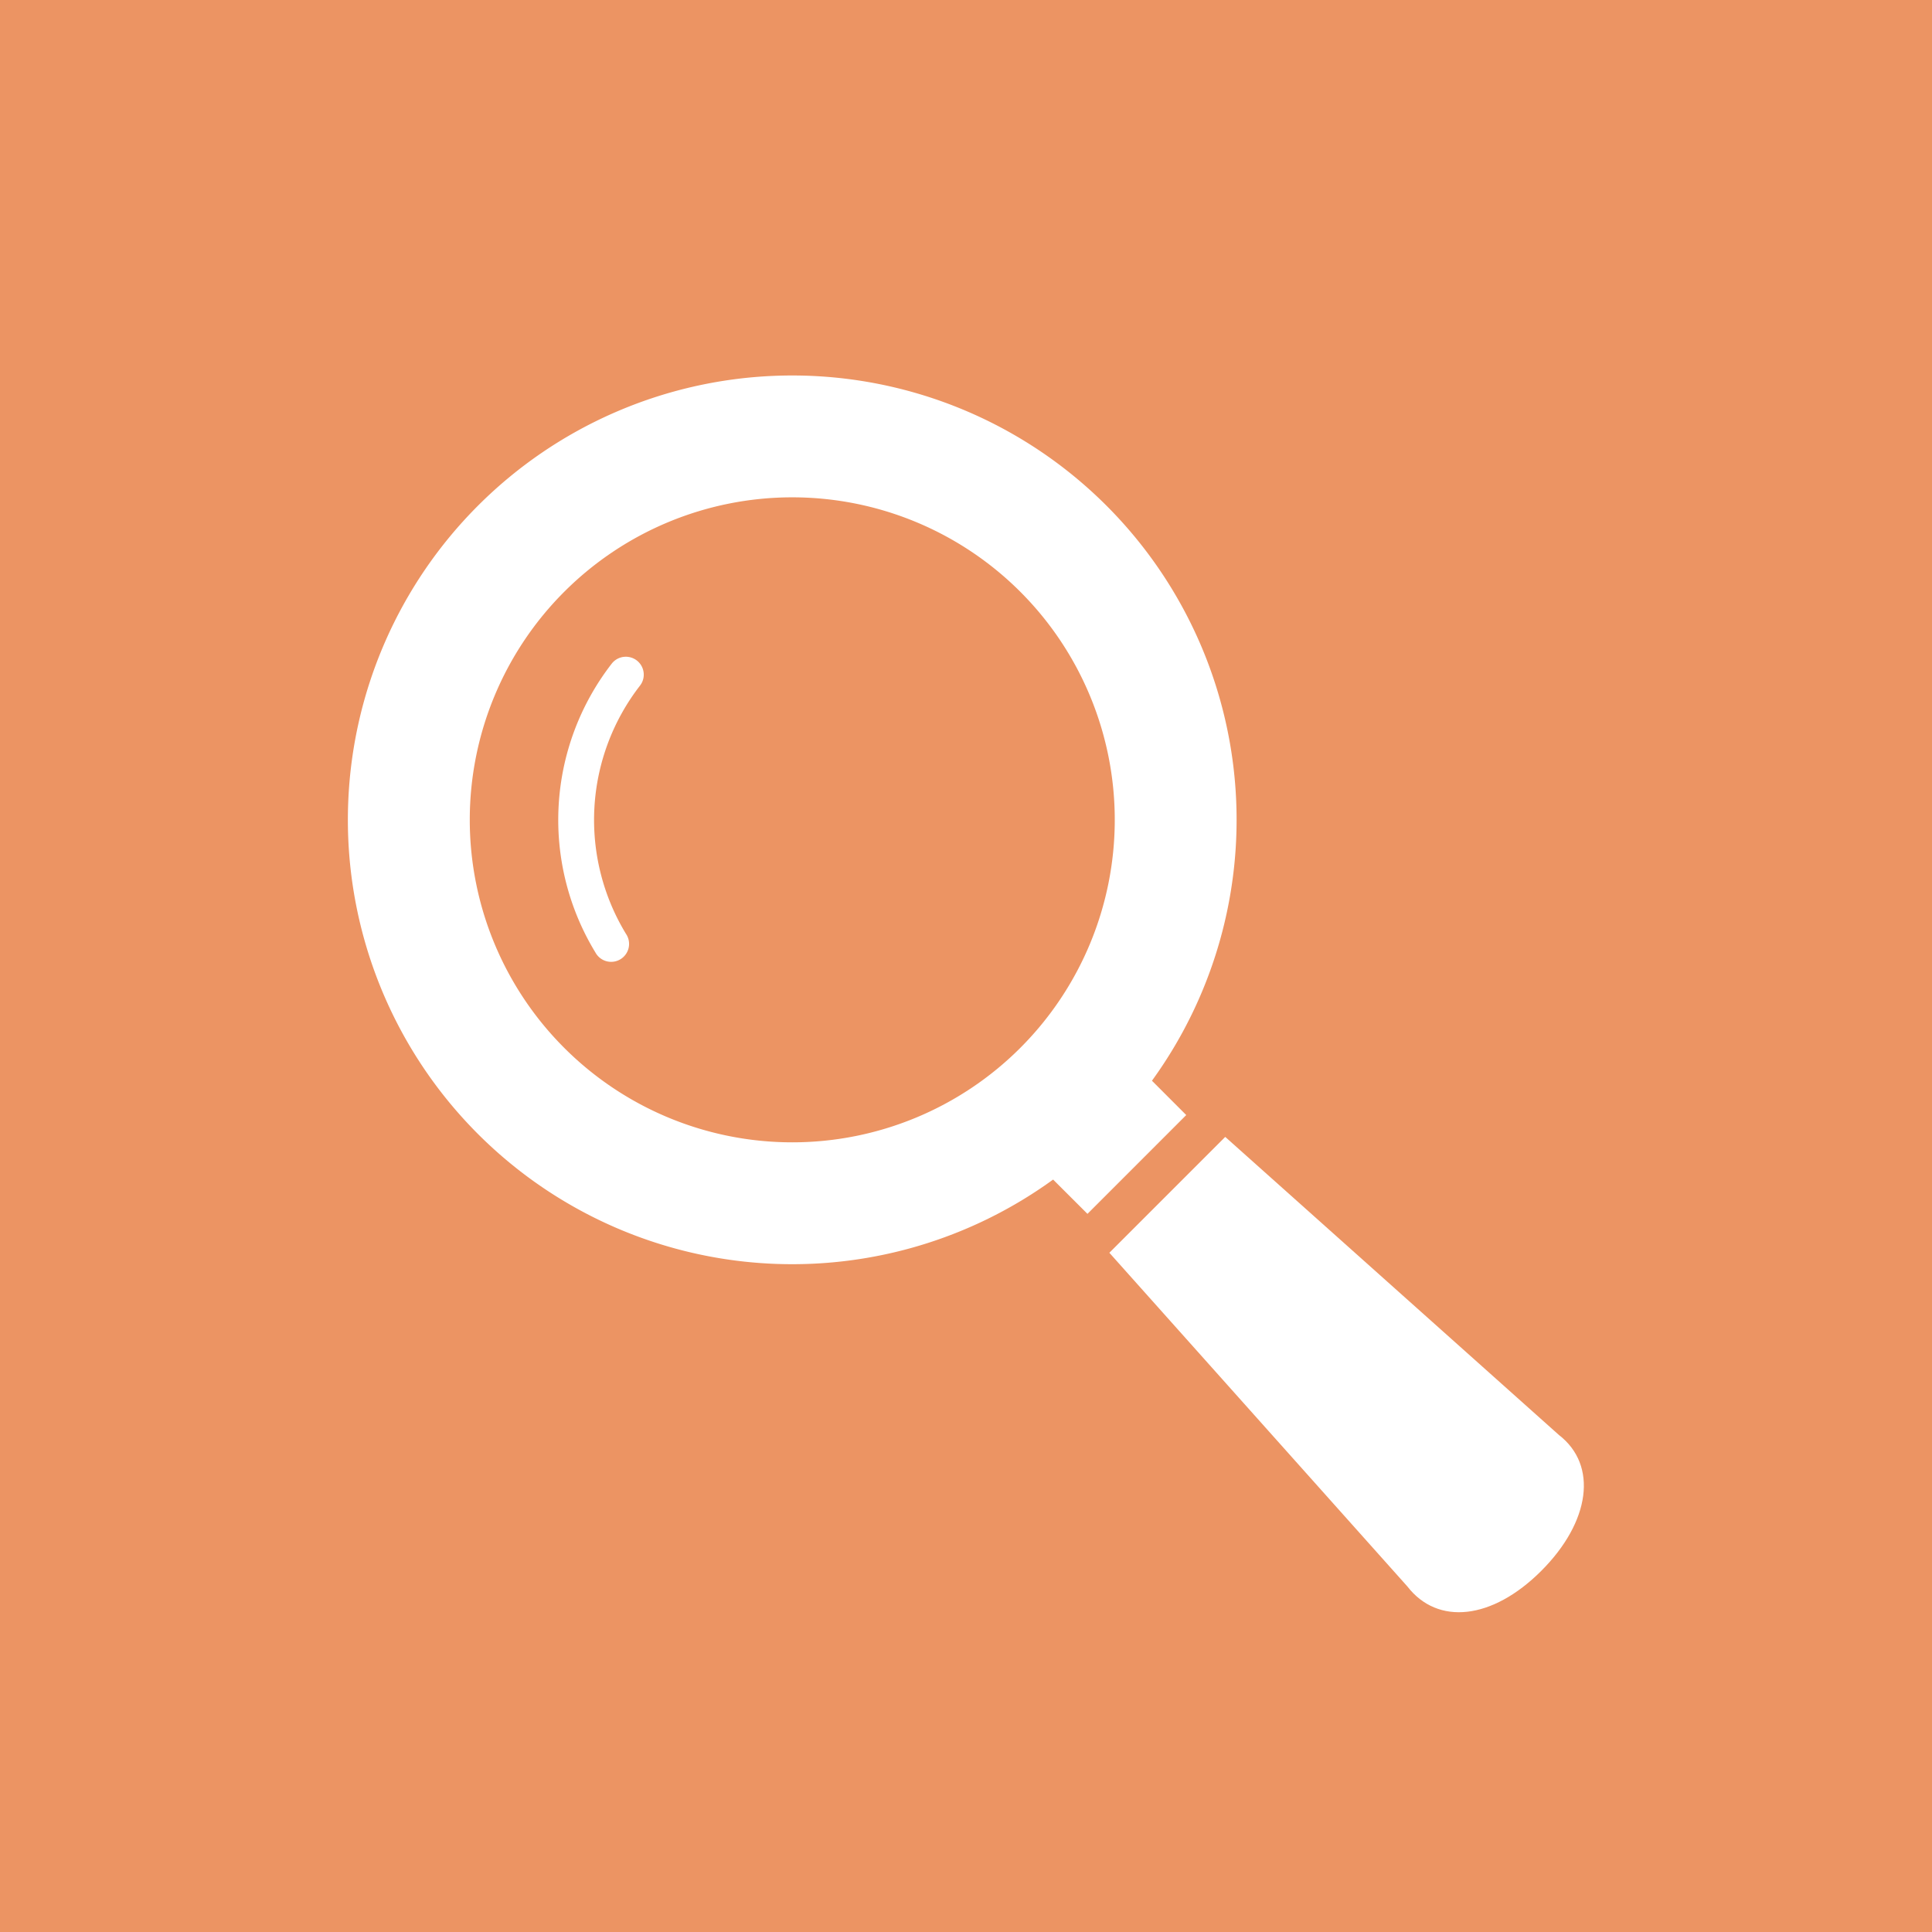
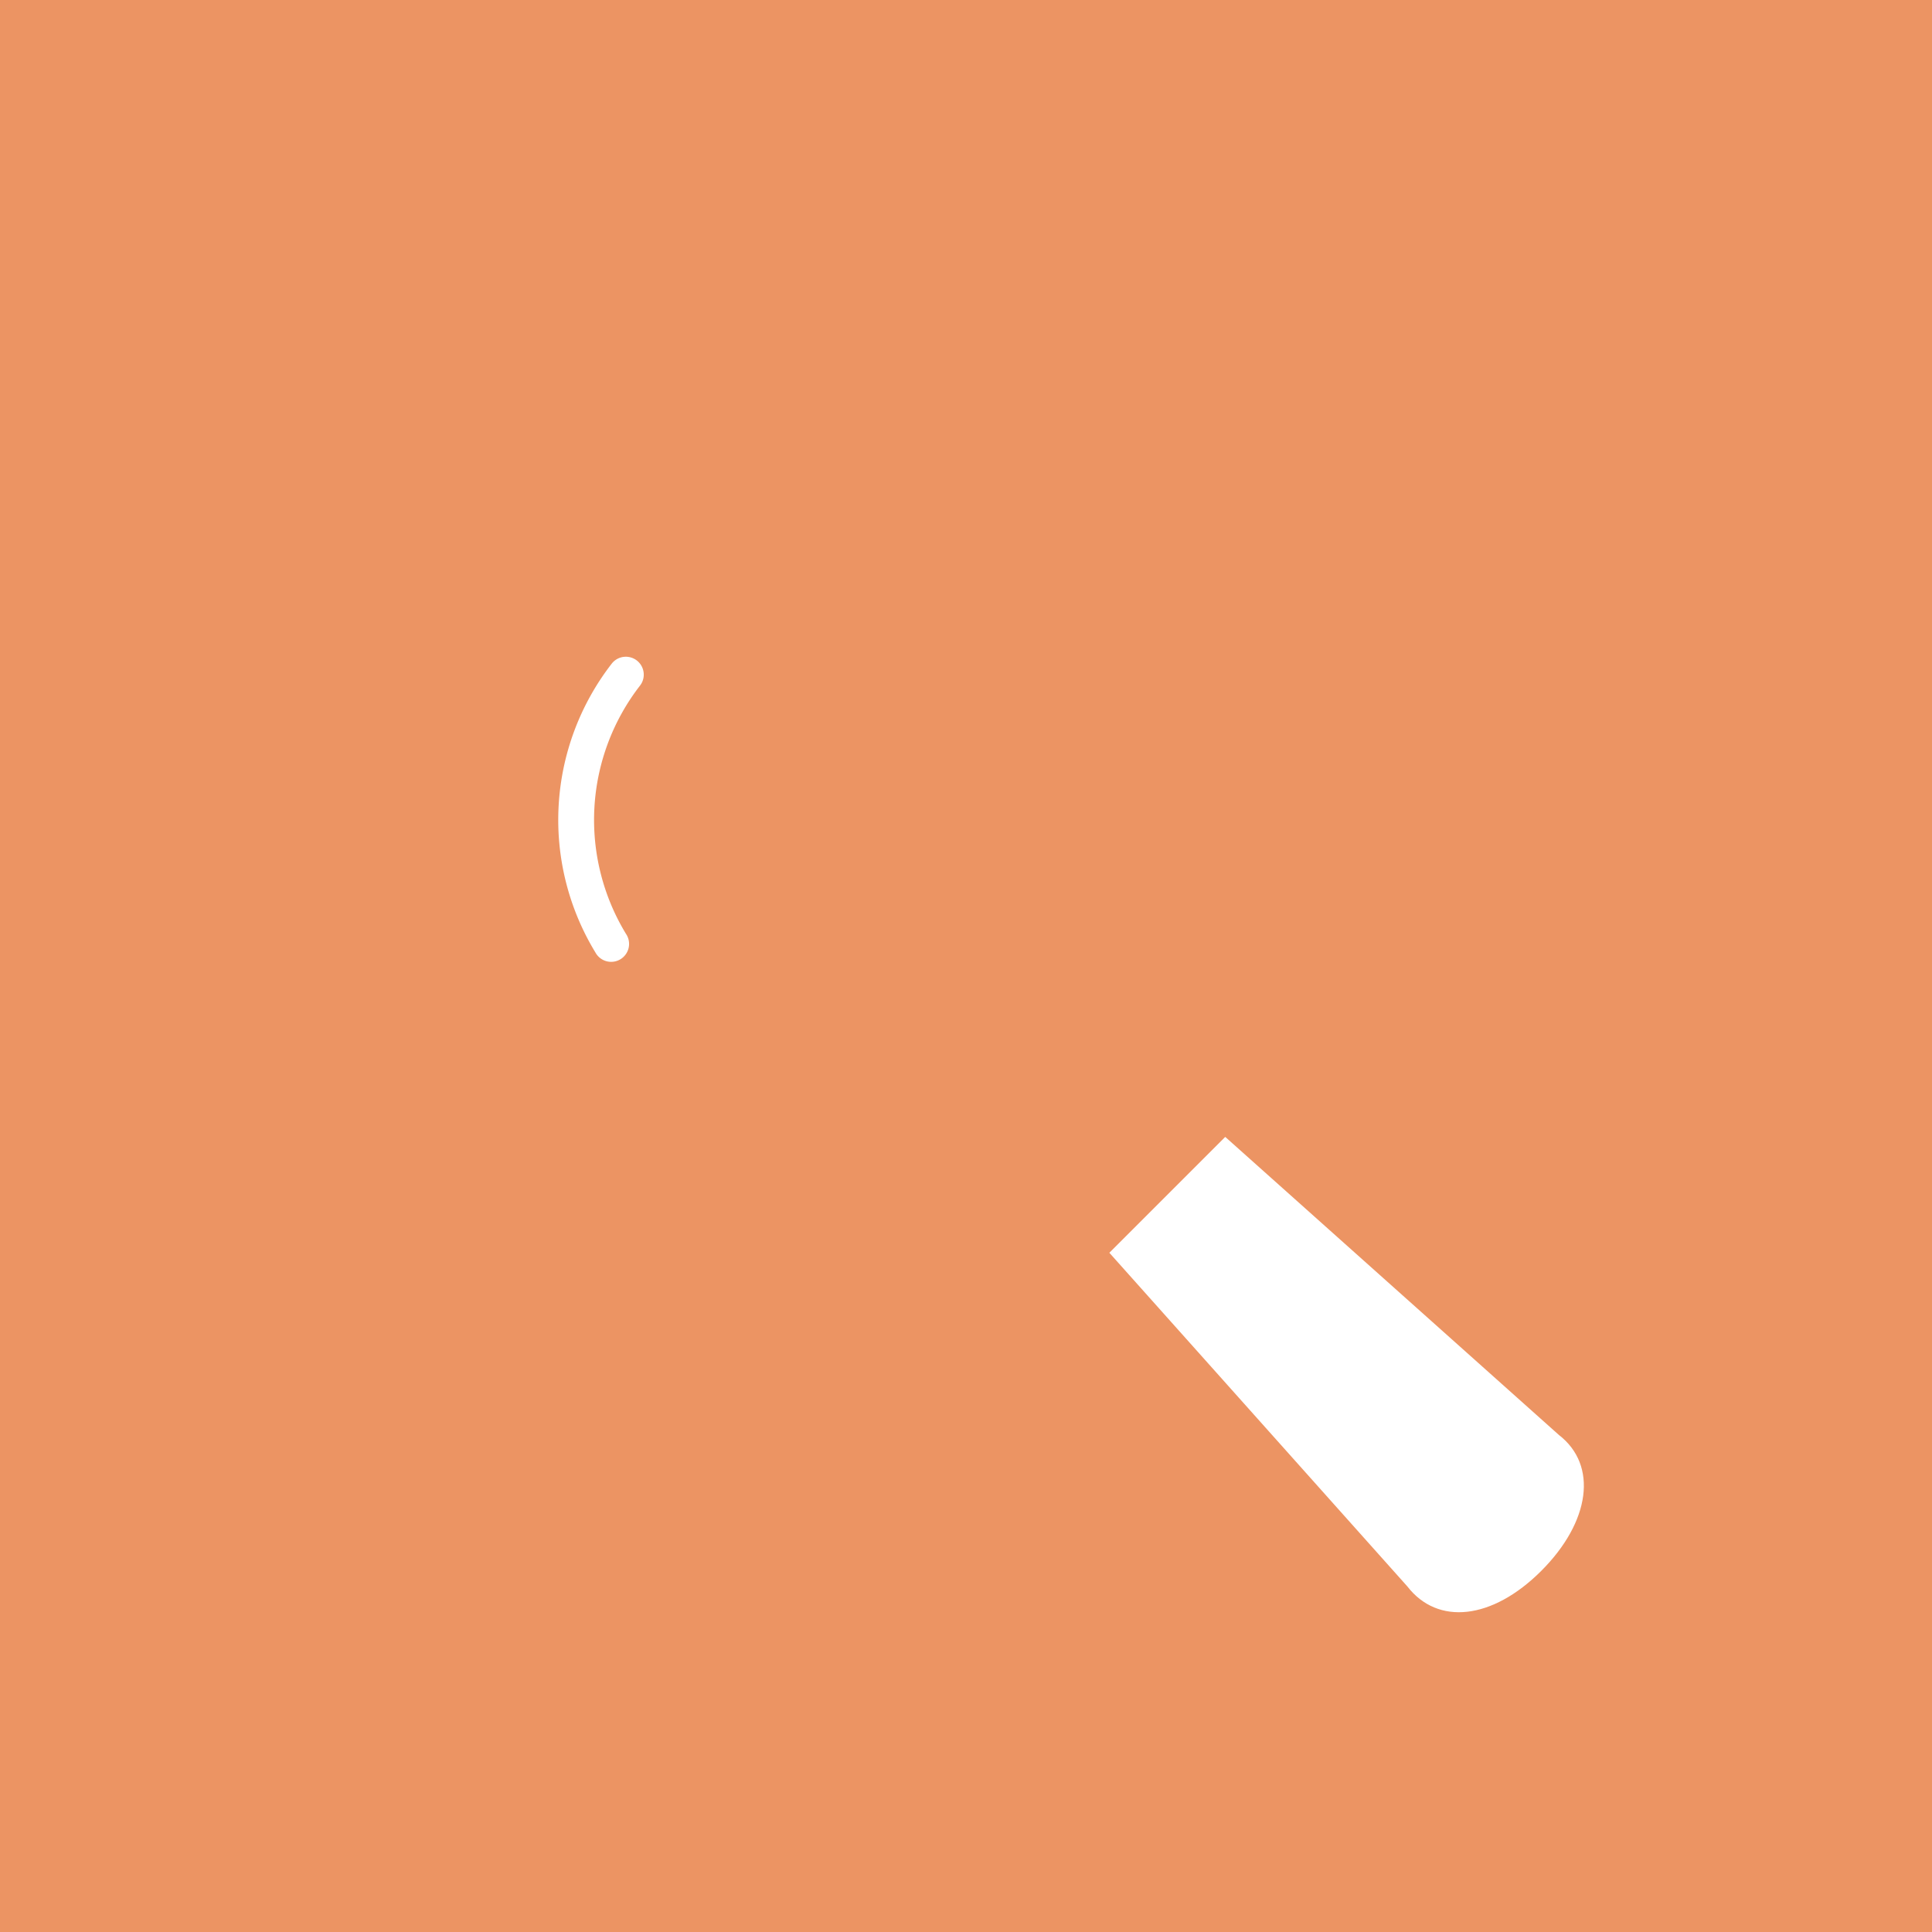
<svg xmlns="http://www.w3.org/2000/svg" width="200" height="200" viewBox="0 0 200 200">
  <defs>
    <clipPath id="a">
      <rect width="200" height="200" fill="none" />
    </clipPath>
  </defs>
  <rect width="200" height="200" fill="#ec9463" />
  <g clip-path="url(#a)">
-     <path d="M119.25,111.876a46,46,0,1,0-10.232,10.232l3.556,3.55L122.8,115.43Zm-13.628-3.4a33.385,33.385,0,1,1,0-47.215,33.389,33.389,0,0,1,0,47.215" fill="#fff" />
    <path d="M63.326,68.7a26.4,26.4,0,0,0-1.689,29.9A1.855,1.855,0,1,0,64.8,96.67v0A22.7,22.7,0,0,1,66.25,70.979,1.853,1.853,0,0,0,63.326,68.7" fill="#fff" />
    <path d="M161.375,148.545l-34.539-30.853-11.995,11.995,30.85,34.542c3.137,4.058,8.786,3.462,13.862-1.614s5.883-10.933,1.822-14.07" fill="#fff" />
  </g>
</svg>